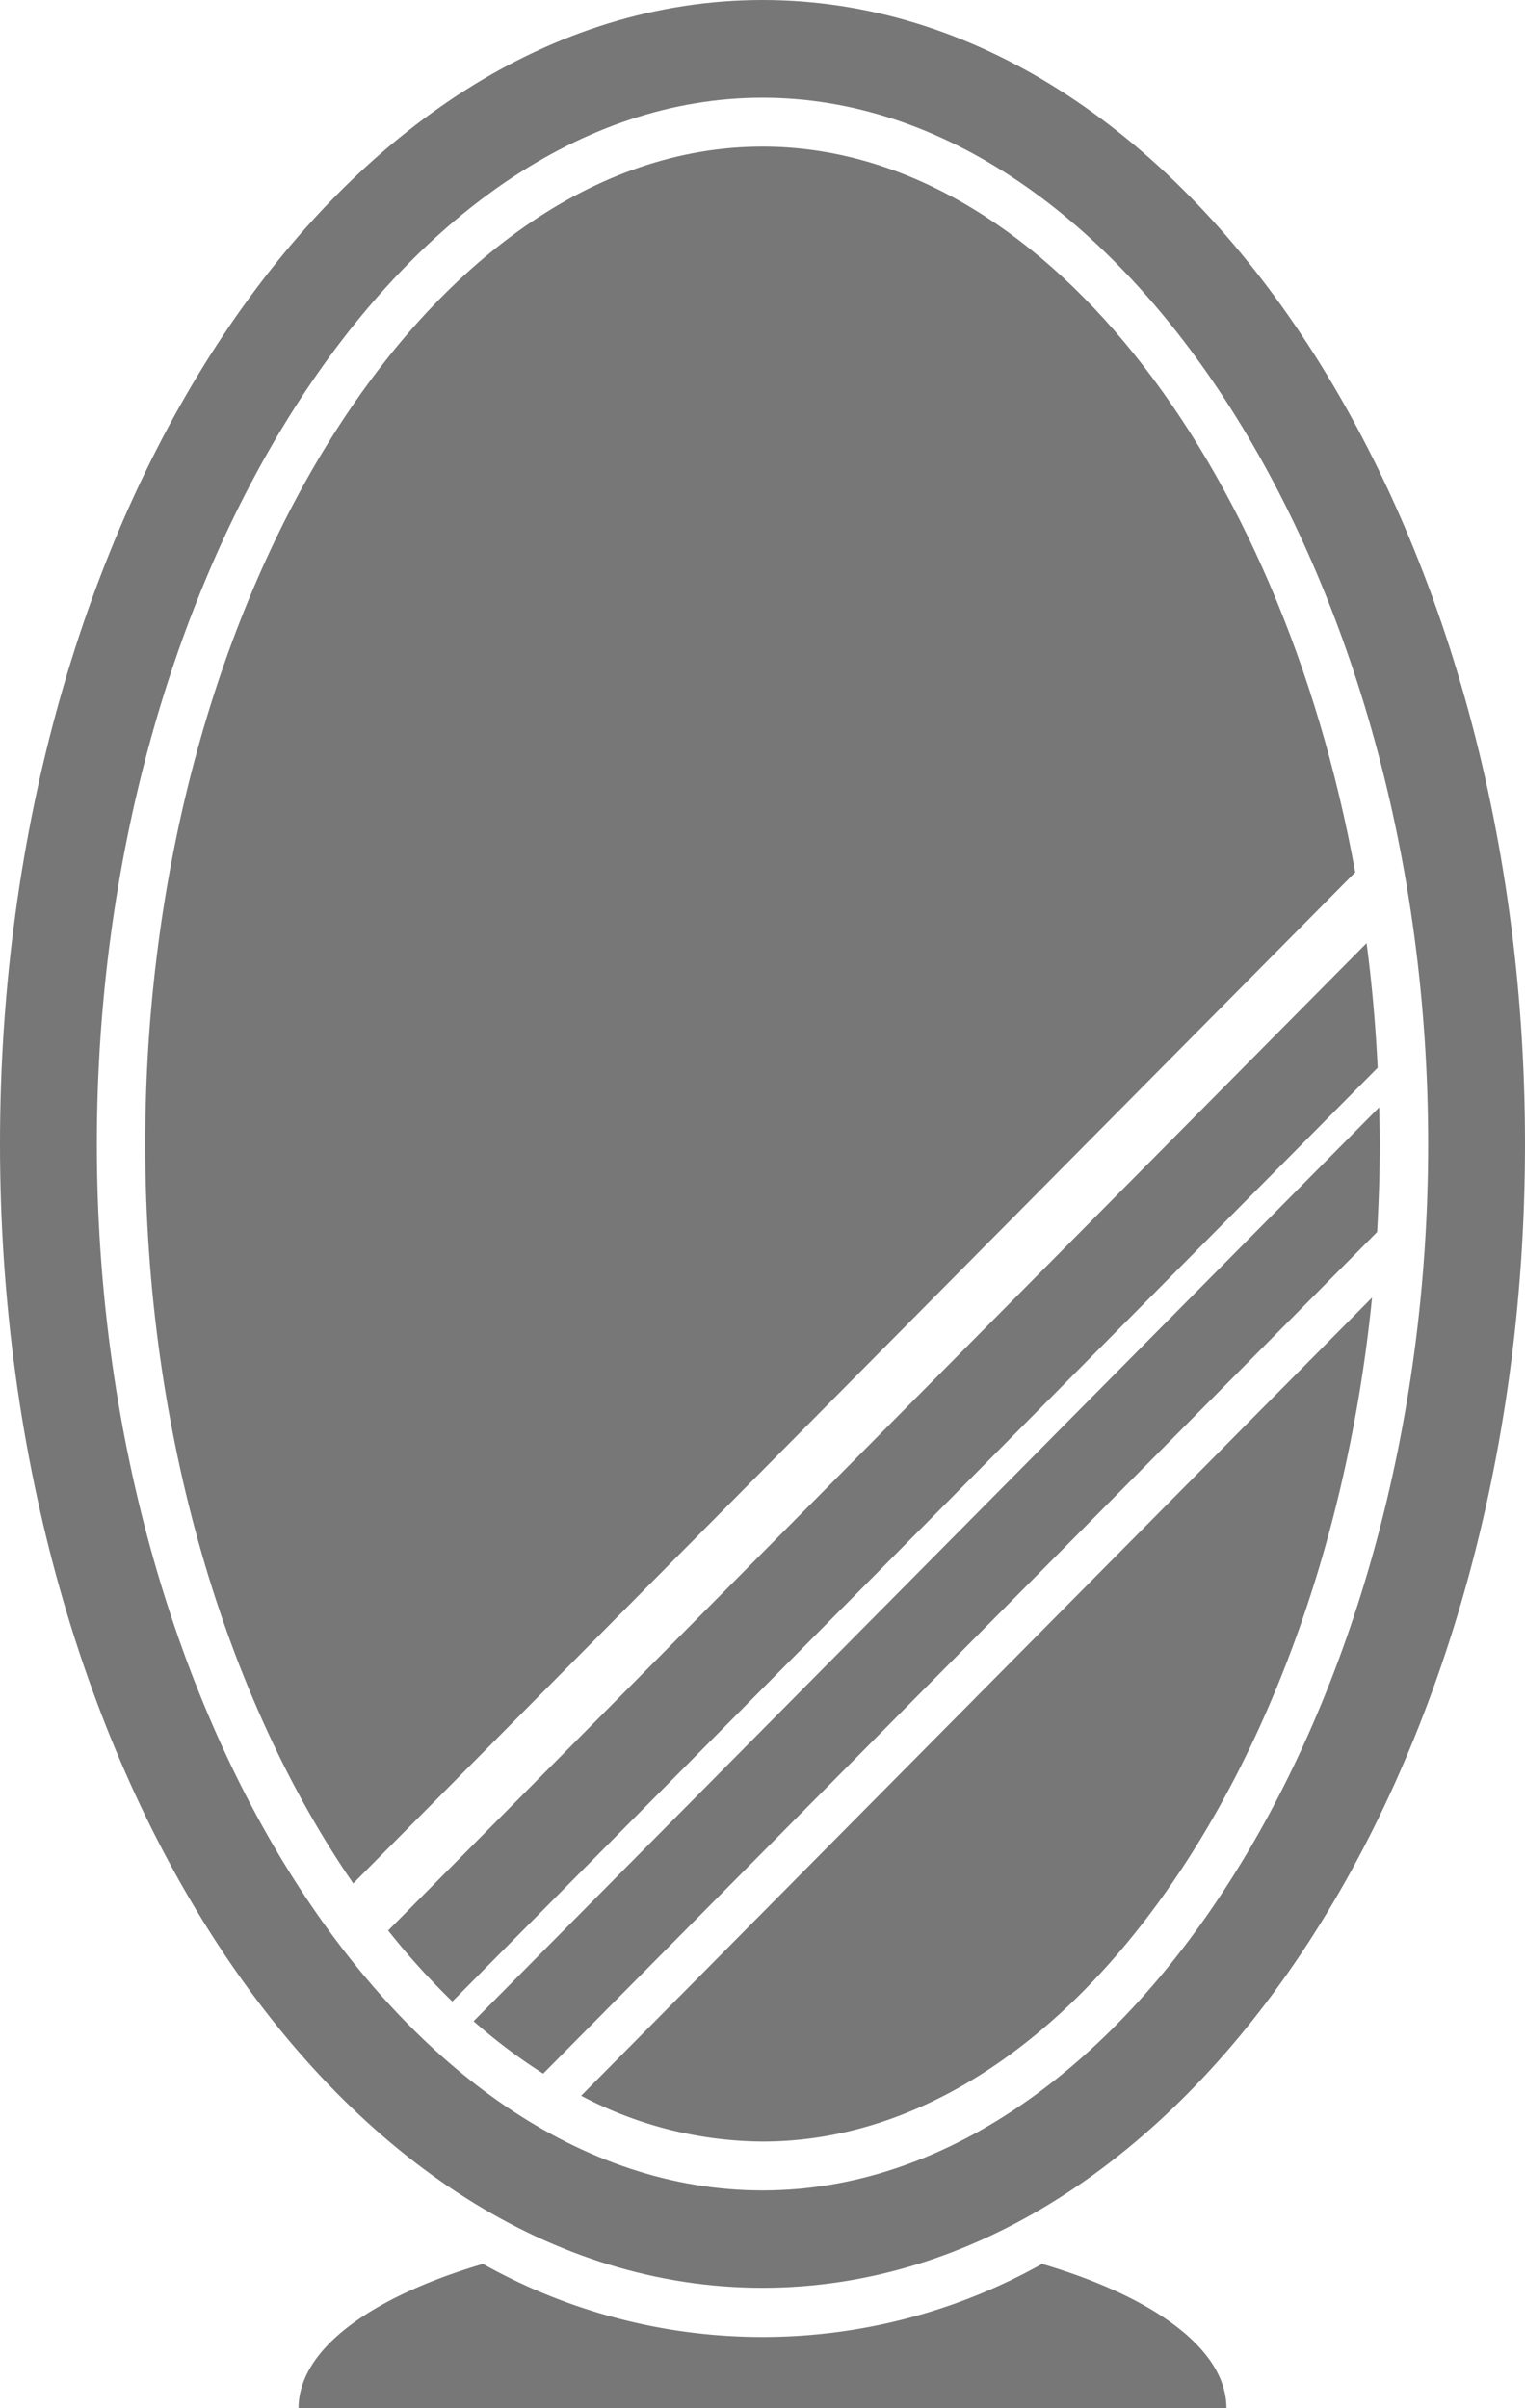
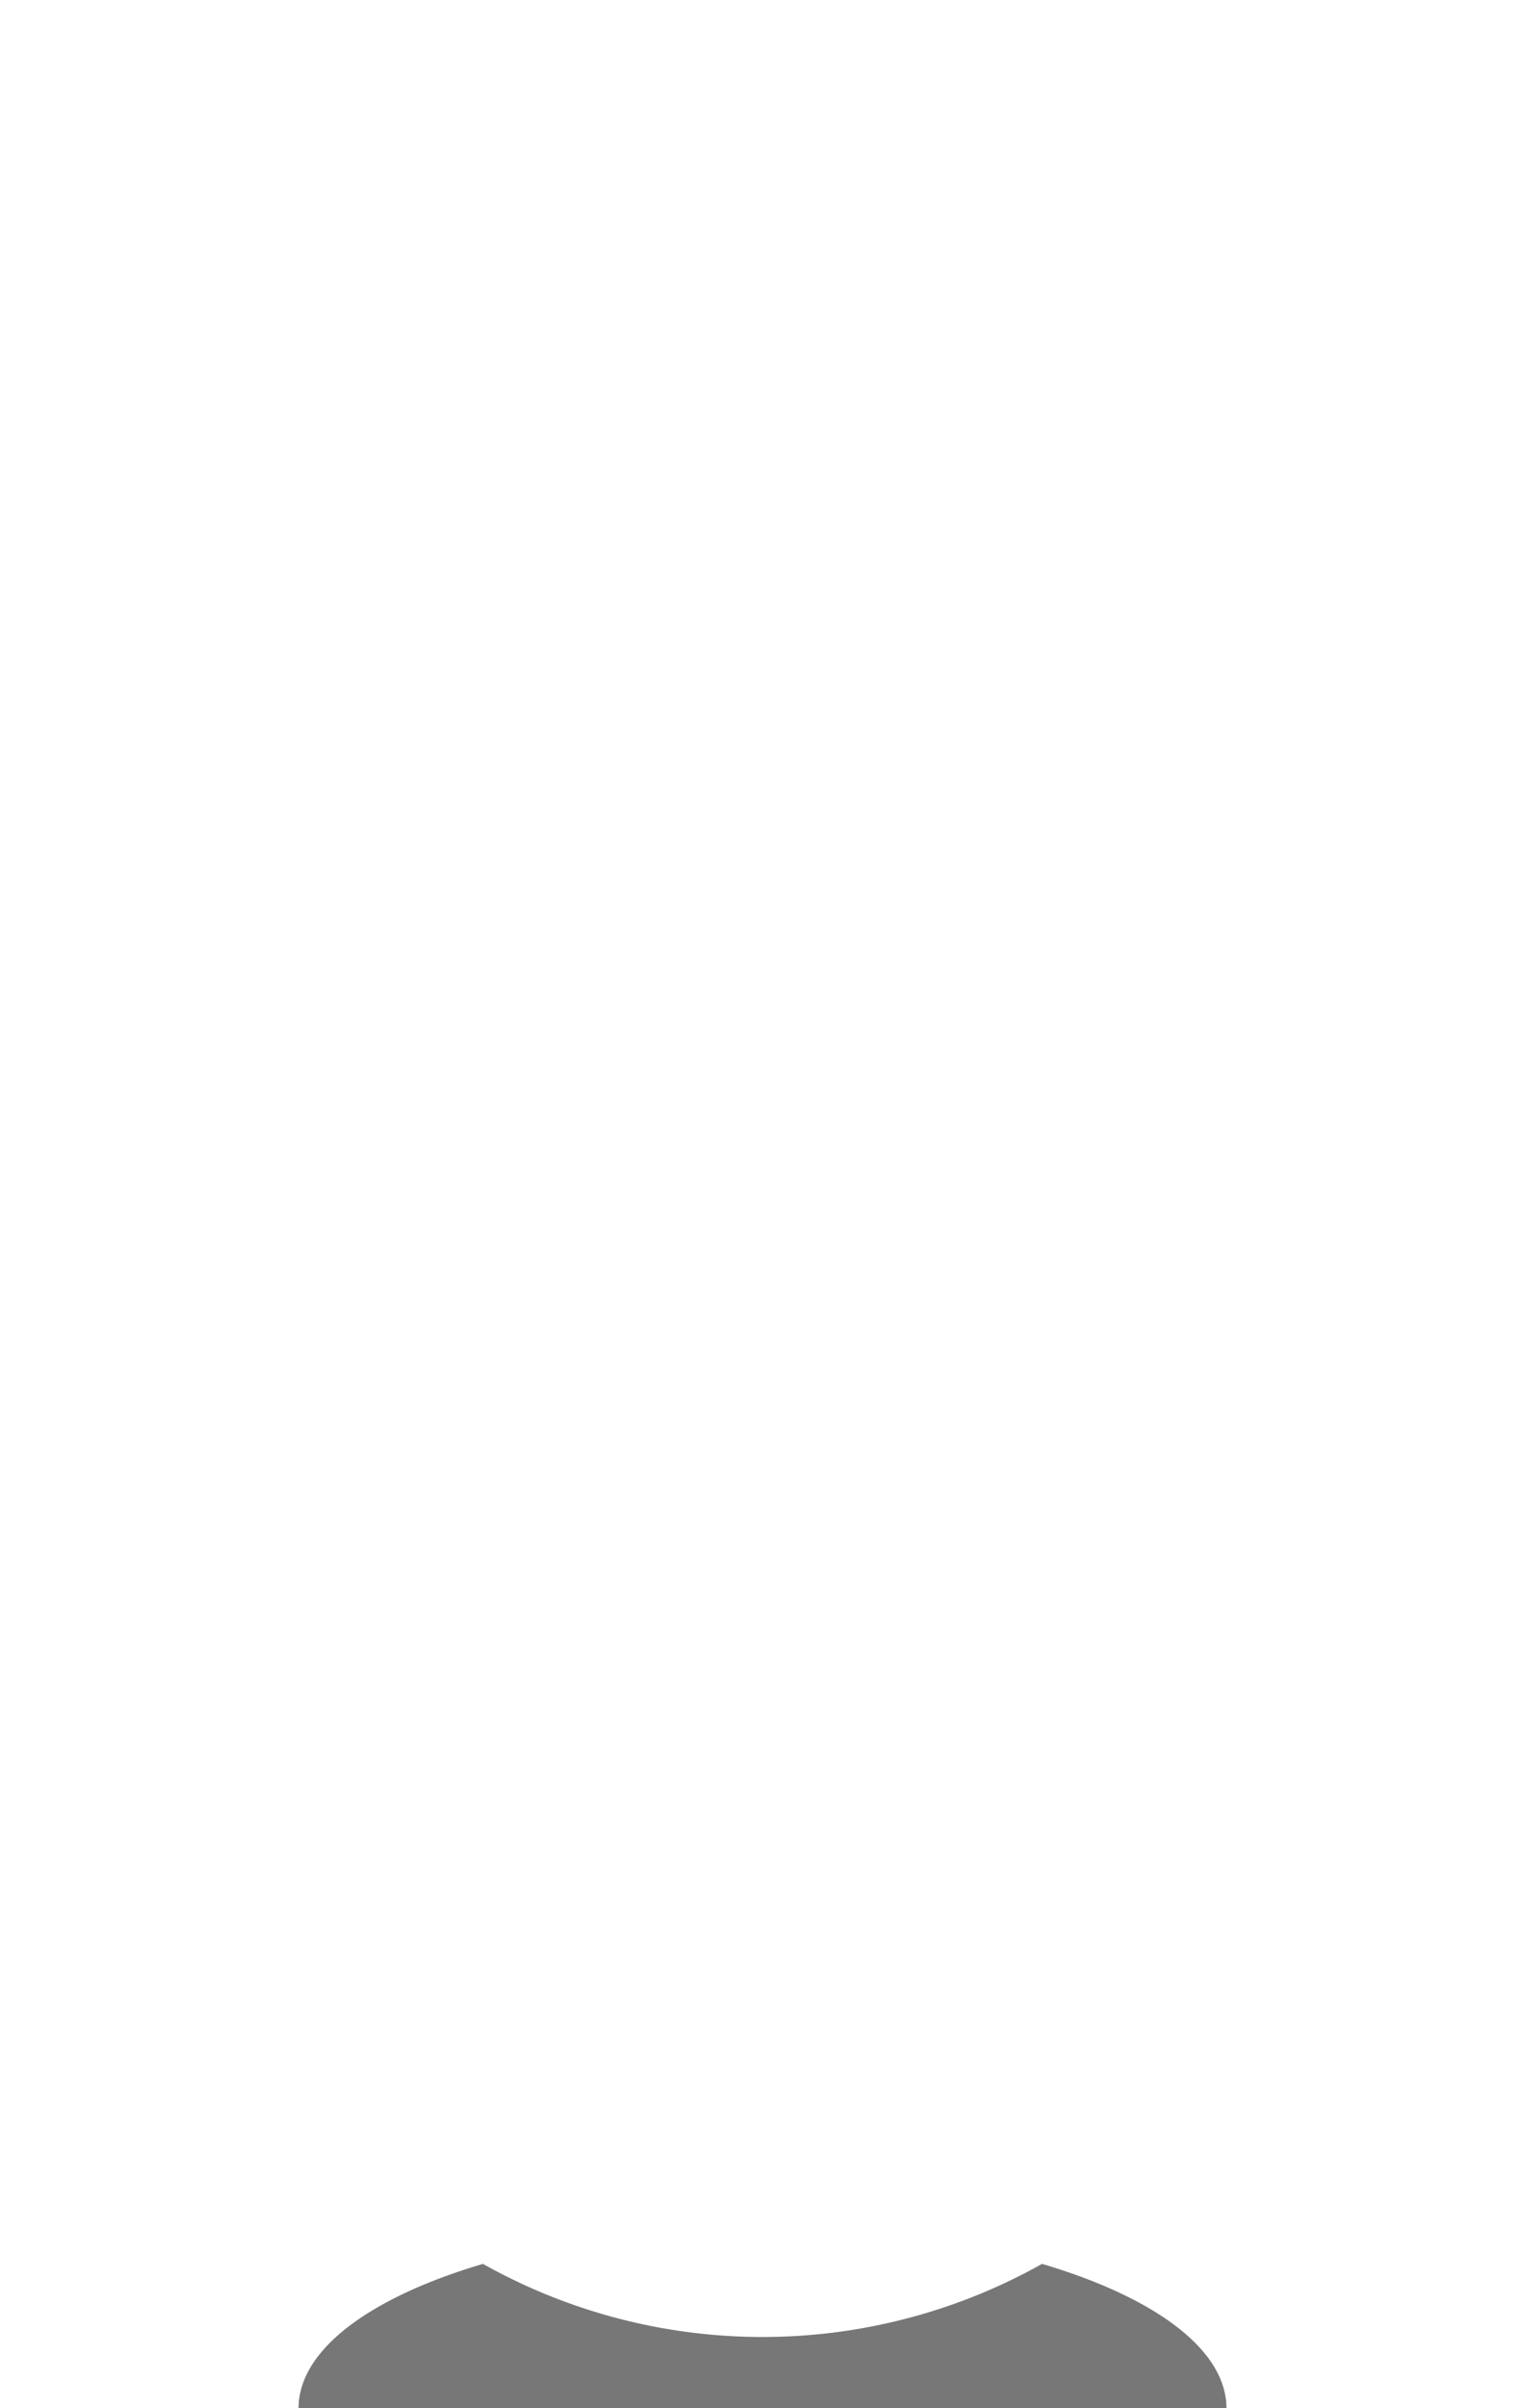
<svg xmlns="http://www.w3.org/2000/svg" width="38" height="60" viewBox="0 0 38 60">
  <g id="Group_596" data-name="Group 596" transform="translate(-315.621 -155)">
    <g id="Group_596-2" data-name="Group 596" transform="translate(319.24 158.652)">
-       <path id="Path_2707" data-name="Path 2707" d="M514.761,567.337c.041-.724.066-1.453.066-2.191,0-.307-.008-.611-.015-.915L492.247,587a13.957,13.957,0,0,0,1.734,1.305Z" transform="translate(-484.065 -540.294)" fill="#777" />
-       <path id="Path_2708" data-name="Path 2708" d="M484.764,503.547l-24.38,24.6a18.187,18.187,0,0,0,1.6,1.769l23.057-23.265C484.989,505.6,484.9,504.562,484.764,503.547Z" transform="translate(-454.331 -483.701)" fill="#777" />
-       <path id="Path_2709" data-name="Path 2709" d="M399.94,227.248c-1.877-10.3-7.88-18.08-14.77-18.08-8.337,0-15.381,11.381-15.381,24.852,0,7.218,2.023,13.833,5.183,18.421Z" transform="translate(-369.789 -209.168)" fill="#777" />
-       <path id="Path_2710" data-name="Path 2710" d="M532.361,654.43a9.8,9.8,0,0,0,4.519,1.141c7.534,0,14.011-9.295,15.189-21.027Z" transform="translate(-521.499 -605.867)" fill="#777" />
-     </g>
+       </g>
    <path id="Path_2711" data-name="Path 2711" d="M445.492,991.653a14.233,14.233,0,0,1-13.932,0c-2.787.824-4.595,2.126-4.595,3.6h23.122C450.087,993.779,448.278,992.477,445.492,991.653Z" transform="translate(-103.905 -780.249)" fill="#777" />
-     <path id="Path_2712" data-name="Path 2712" d="M334.621,155c-10.493,0-19,12.762-19,28.5s8.507,28.5,19,28.5,19-12.762,19-28.5S345.114,155,334.621,155Zm0,54.573c-8.991,0-16.587-11.938-16.587-26.069s7.6-26.069,16.587-26.069,16.587,11.938,16.587,26.069S343.612,209.573,334.621,209.573Z" fill="#777" />
  </g>
</svg>